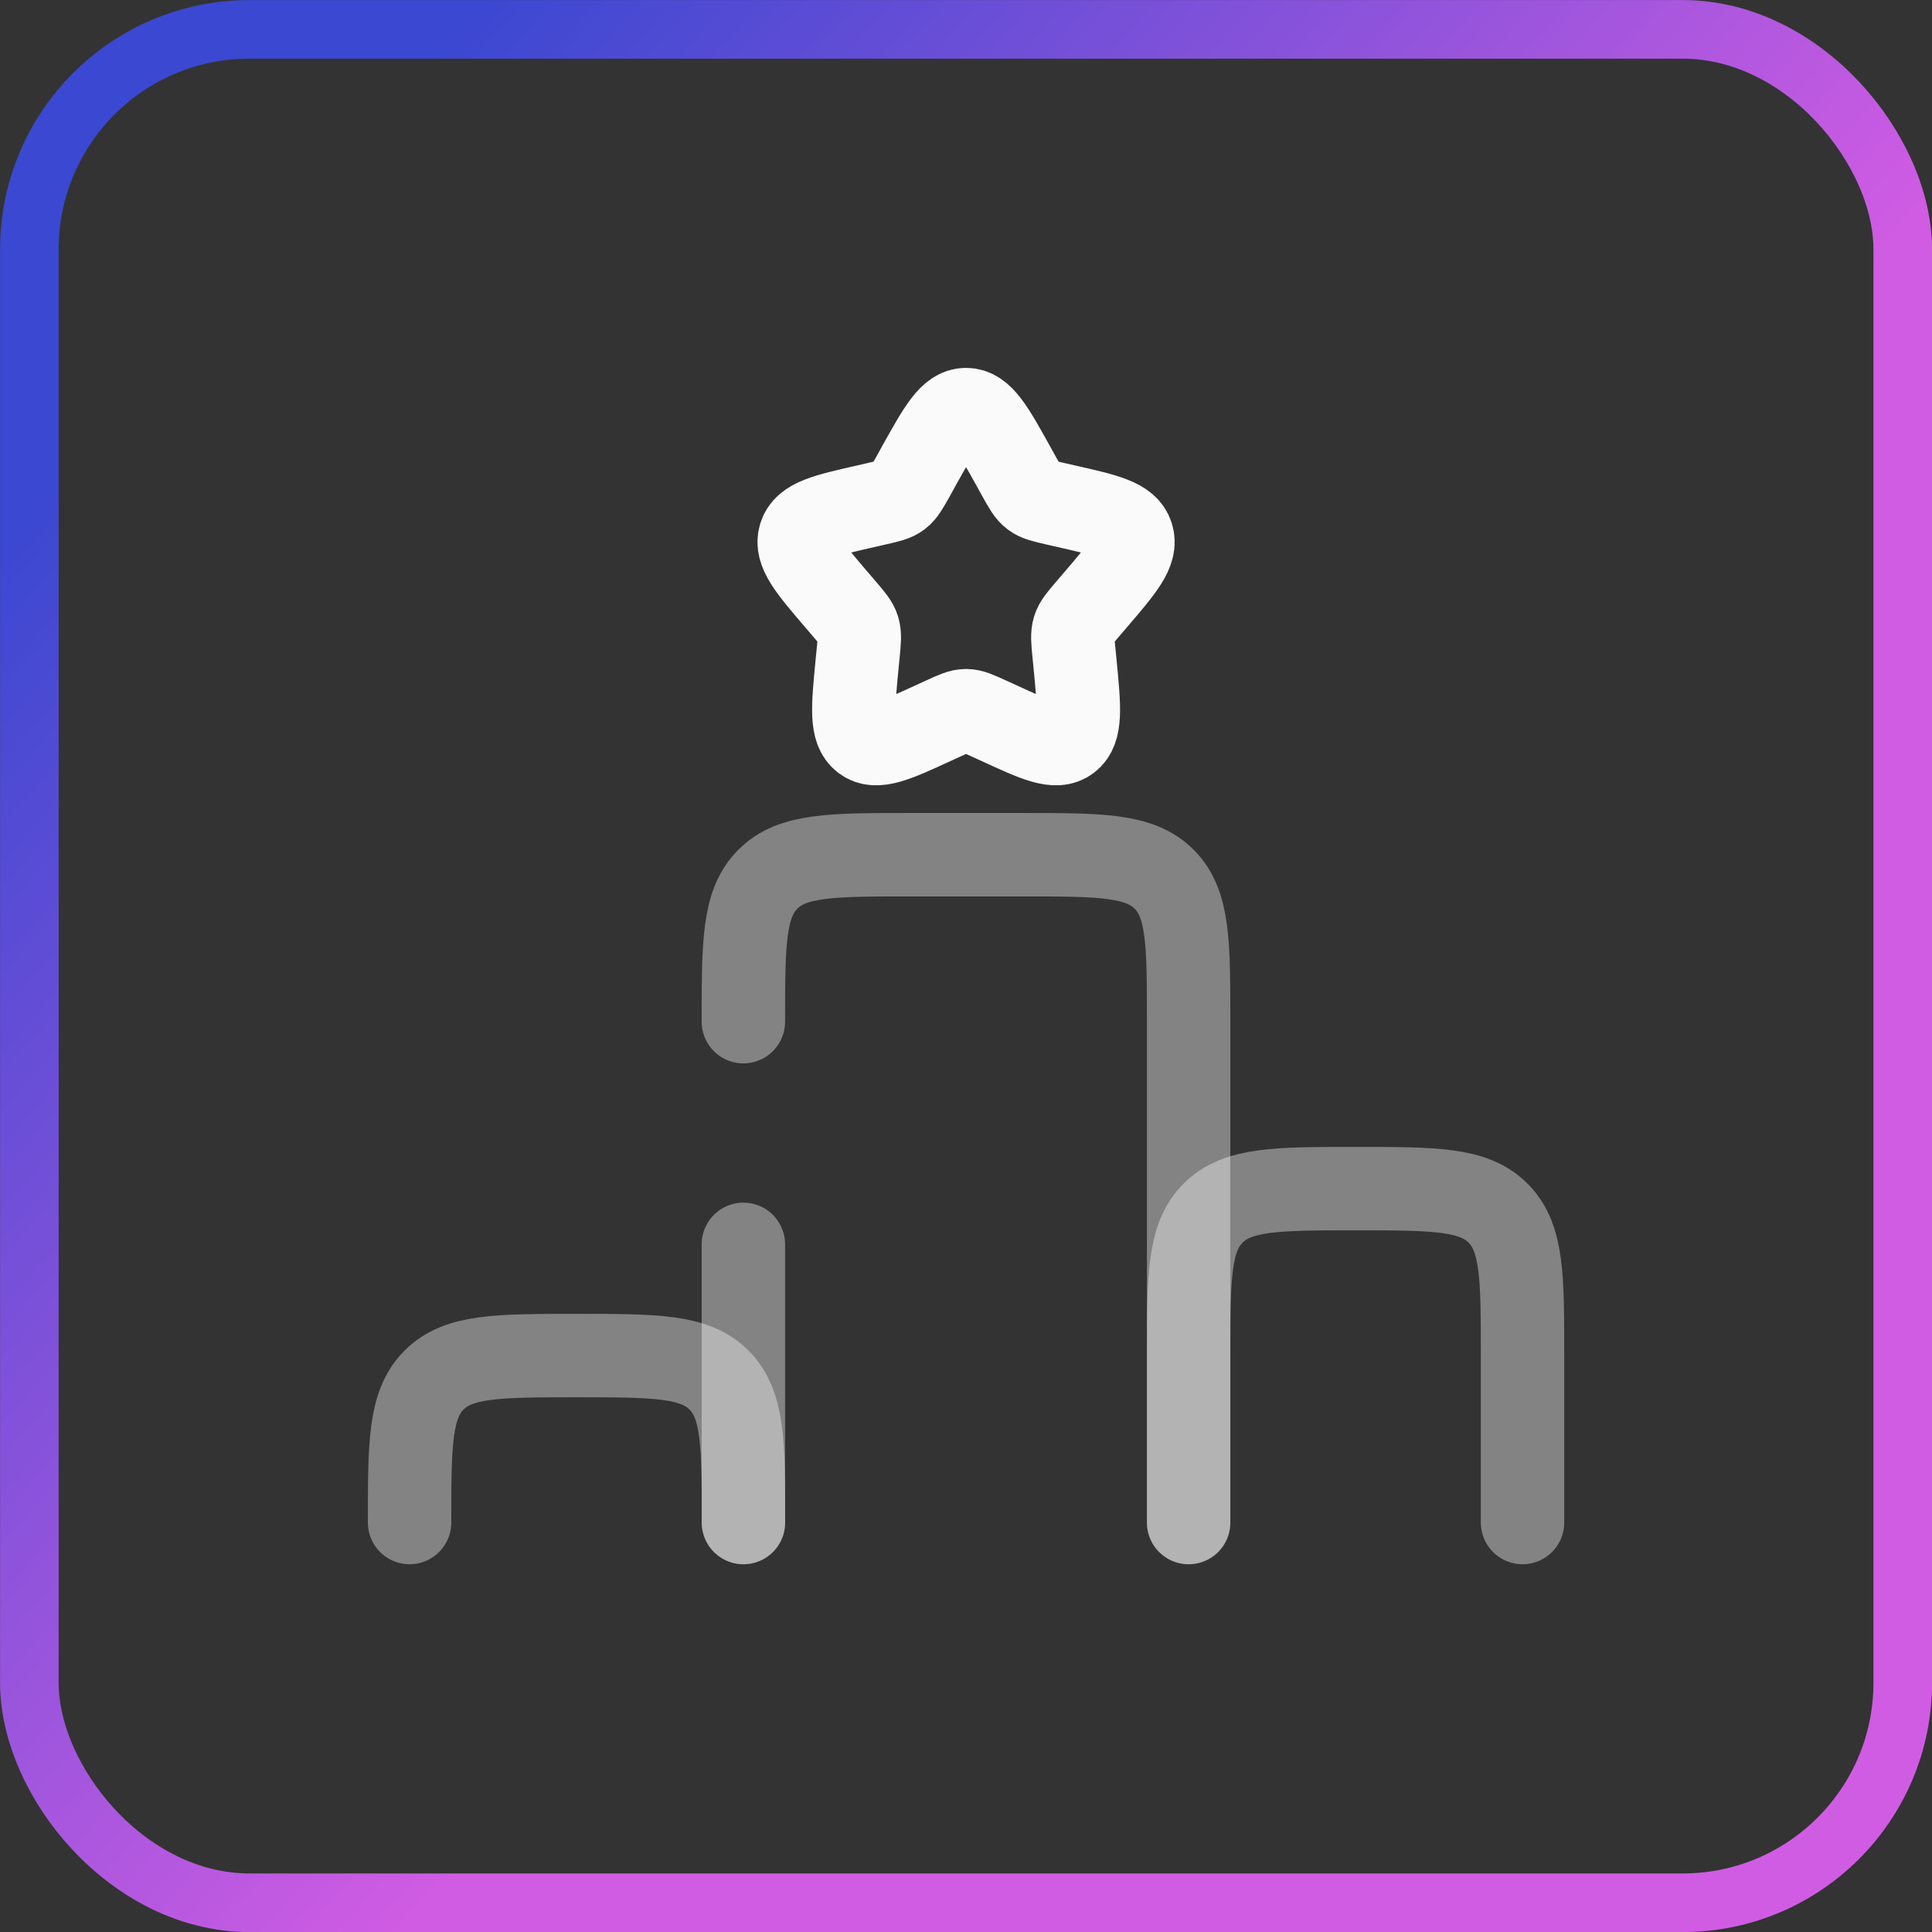
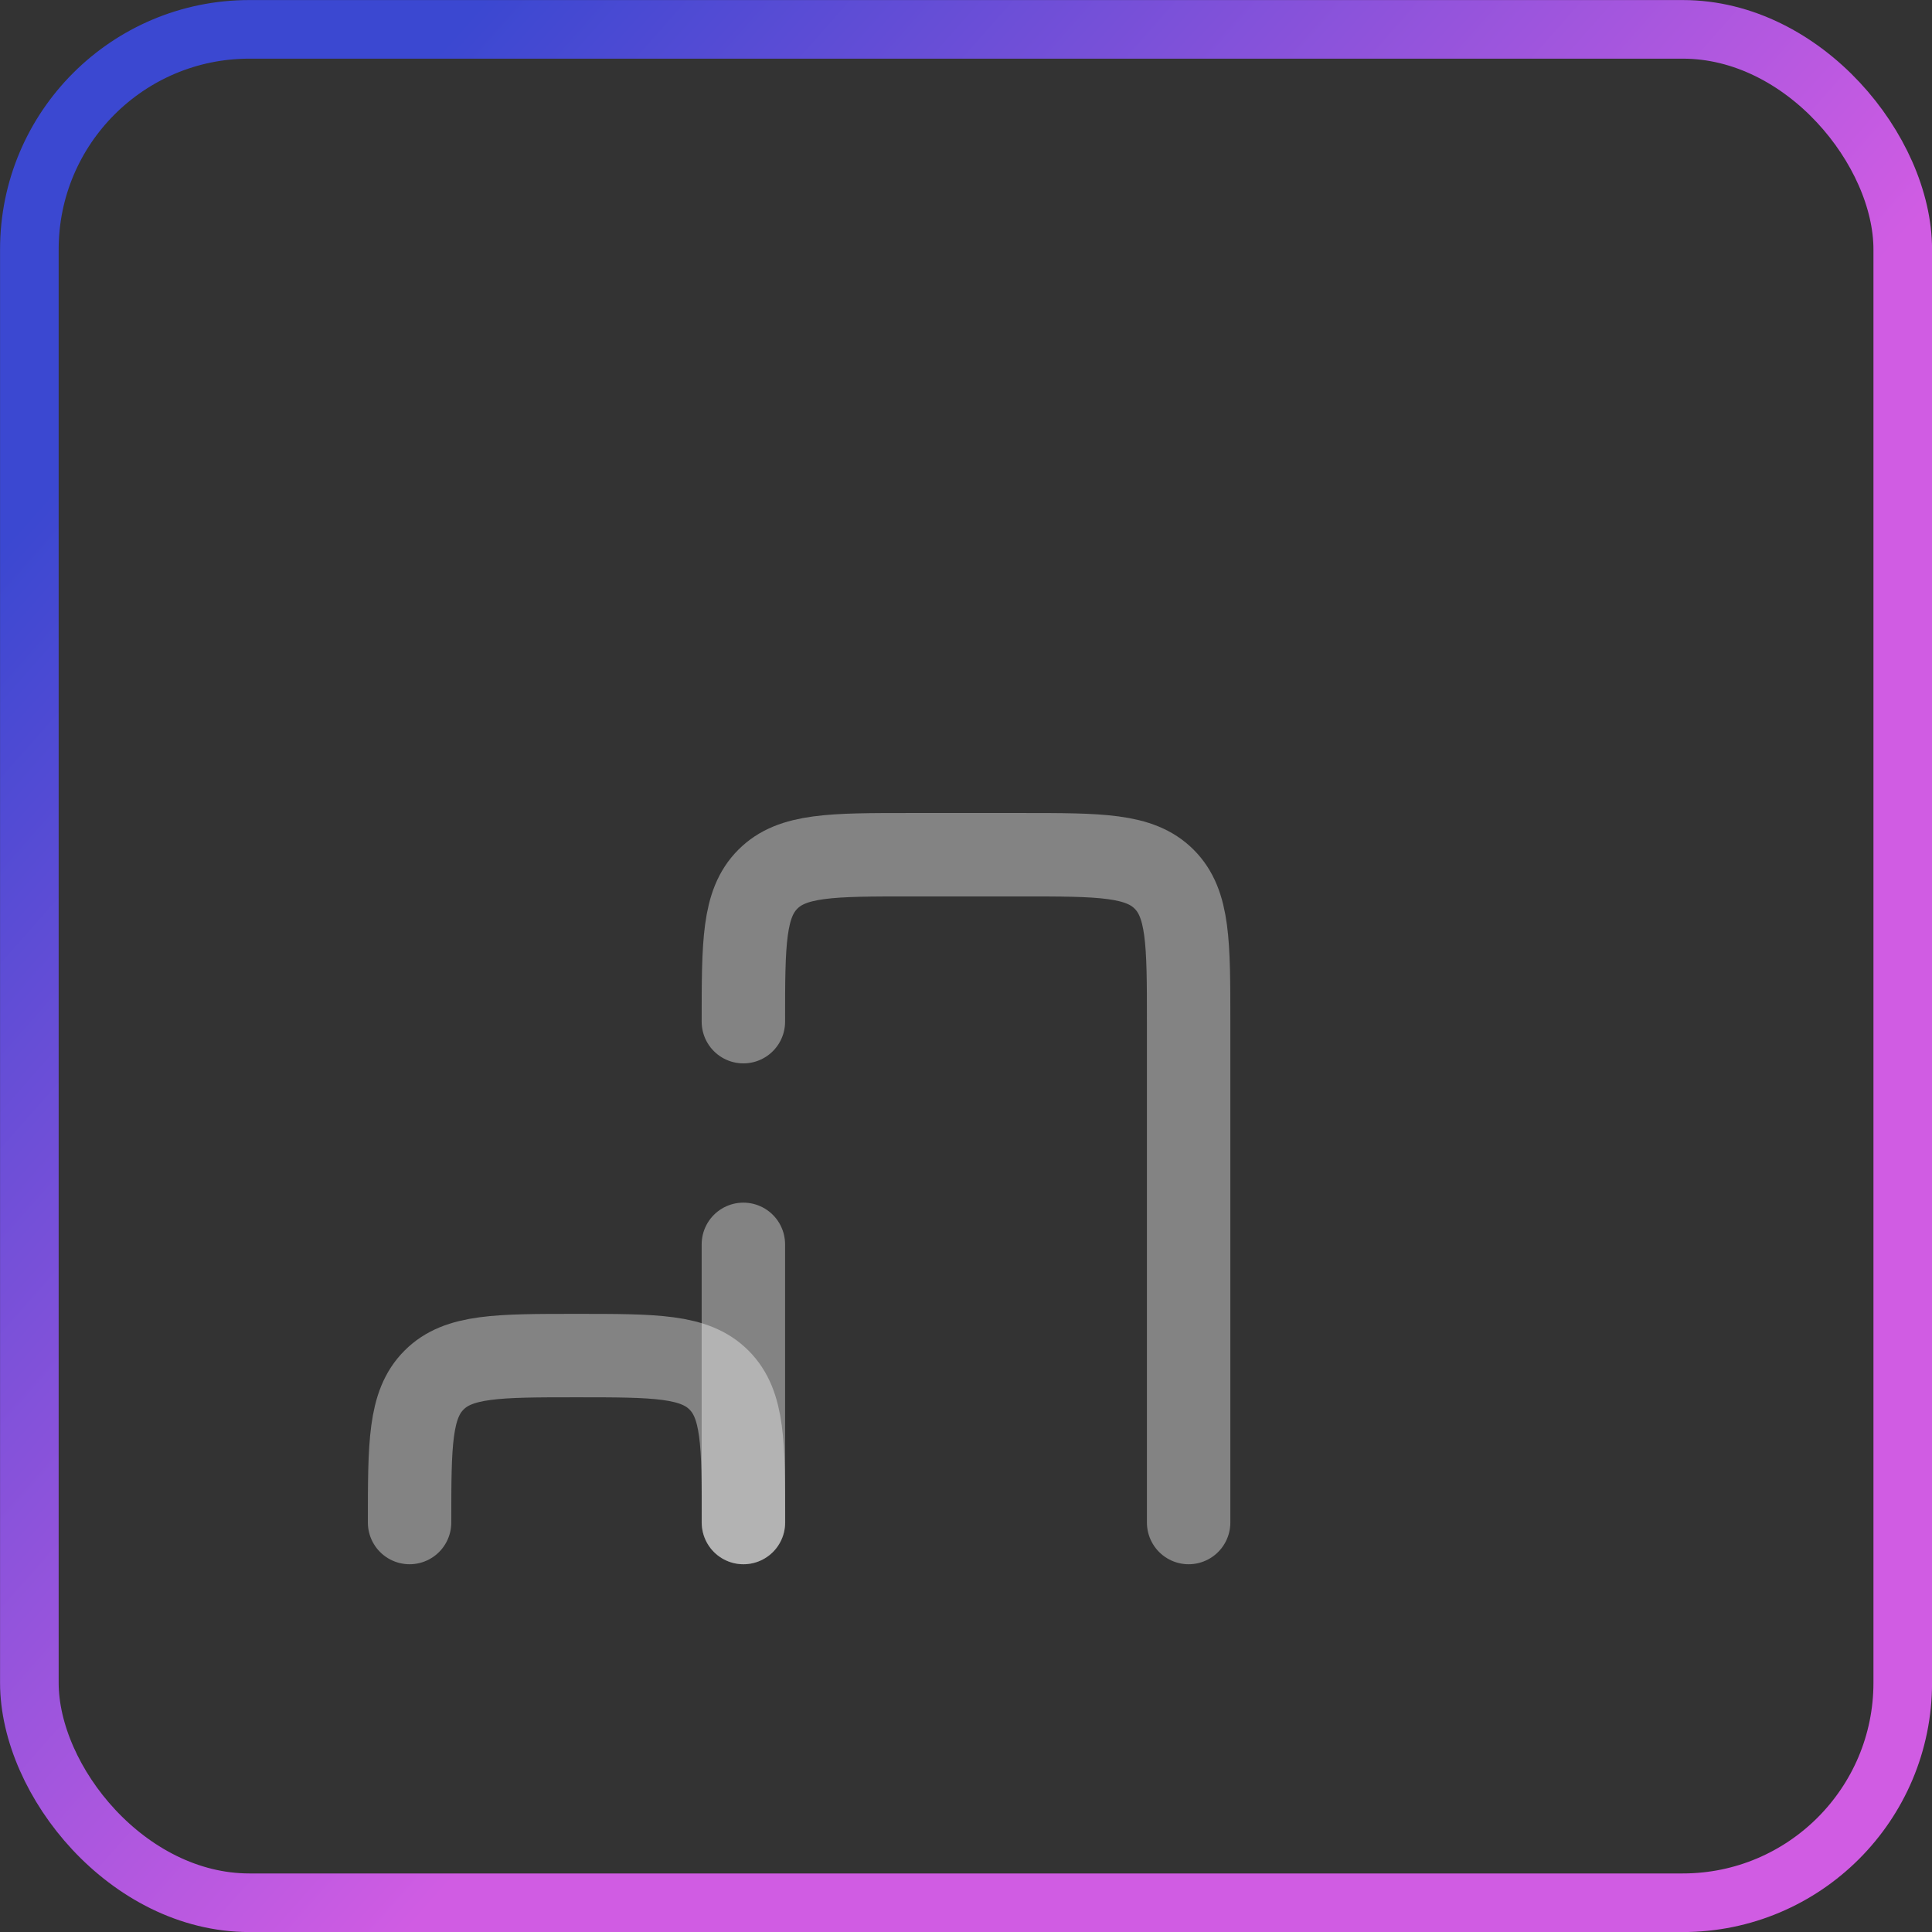
<svg xmlns="http://www.w3.org/2000/svg" xmlns:ns1="http://www.inkscape.org/namespaces/inkscape" xmlns:ns2="http://sodipodi.sourceforge.net/DTD/sodipodi-0.dtd" xmlns:xlink="http://www.w3.org/1999/xlink" width="17.439mm" height="17.439mm" viewBox="0 0 17.439 17.439" version="1.1" id="svg5" xml:space="preserve" ns1:version="1.2.2 (b0a8486541, 2022-12-01)" ns2:docname="icones.svg">
  <rect x="0" y="0" width="17.439" height="17.439" fill="#333333" stroke="none" />
  <defs id="defs2">
    <linearGradient ns1:collect="always" id="linearGradient1514">
      <stop style="stop-color:#d05ce3;stop-opacity:1;" offset="0" id="stop1510" />
      <stop style="stop-color:#d05ce3;stop-opacity:1;" offset="0.5" id="stop2970" />
      <stop style="stop-color:#3b48d1;stop-opacity:1;" offset="1" id="stop1512" />
    </linearGradient>
    <linearGradient ns1:collect="always" xlink:href="#linearGradient1514" id="linearGradient16963" gradientUnits="userSpaceOnUse" gradientTransform="translate(161.549,6.875)" x1="63.017" y1="30.142" x2="46.492" y2="15.567" />
  </defs>
  <g ns1:label="Camada 1" ns1:groupmode="layer" id="layer1" transform="translate(-206.346,-19.405)">
    <rect style="fill:none;fill-opacity:0.2;stroke:url(#linearGradient16963);stroke-width:0.529;stroke-dasharray:none;paint-order:markers fill stroke;stop-color:#000000" id="rect16955" width="16.91" height="16.91" x="206.611" y="19.67" rx="1.986" ry="1.986" />
    <path d="m 217.075,33.148 v -4.521 c 0,-0.71 0,-1.065 -0.221,-1.286 -0.221,-0.221 -0.576,-0.221 -1.286,-0.221 h -1.005 c -0.71,0 -1.066,0 -1.286,0.221 -0.221,0.221 -0.221,0.576 -0.221,1.286 m 0,4.521 v -2.511" stroke="#1c274c" stroke-width="0.753" stroke-linecap="round" id="path19527" style="opacity:0.4;fill:none;stroke:#fafafa;stroke-opacity:1" />
    <path d="m 213.057,33.148 c 0,-0.71 0,-1.065 -0.221,-1.286 -0.221,-0.221 -0.576,-0.221 -1.286,-0.221 -0.71,0 -1.066,0 -1.286,0.221 -0.221,0.221 -0.221,0.576 -0.221,1.286" stroke="#1c274c" stroke-width="0.753" stroke-linecap="round" id="path19529" style="opacity:0.4;fill:none;stroke:#fafafa;stroke-opacity:1" />
-     <path d="m 220.089,33.148 v -1.507 c 0,-0.71 0,-1.065 -0.221,-1.286 -0.221,-0.221 -0.576,-0.221 -1.286,-0.221 -0.71,0 -1.065,0 -1.286,0.221 -0.221,0.221 -0.221,0.576 -0.221,1.286 v 1.507" stroke="#1c274c" stroke-width="0.753" stroke-linecap="round" id="path19531" style="opacity:0.4;fill:none;stroke:#fafafa;stroke-opacity:1" />
-     <path d="m 214.637,23.616 c 0.191,-0.342 0.286,-0.514 0.429,-0.514 0.143,0 0.238,0.171 0.429,0.514 l 0.049,0.089 c 0.054,0.097 0.081,0.146 0.124,0.178 0.042,0.032 0.095,0.044 0.2,0.068 l 0.096,0.022 c 0.371,0.084 0.556,0.126 0.6,0.268 0.044,0.142 -0.082,0.29 -0.335,0.585 l -0.065,0.076 c -0.072,0.084 -0.108,0.126 -0.124,0.178 -0.016,0.052 -0.011,0.108 1.5e-4,0.22 l 0.01,0.102 c 0.038,0.394 0.057,0.591 -0.058,0.679 -0.115,0.088 -0.289,0.008 -0.636,-0.152 l -0.09,-0.041 c -0.099,-0.045 -0.148,-0.068 -0.2,-0.068 -0.052,0 -0.102,0.023 -0.2,0.068 l -0.09,0.041 c -0.347,0.16 -0.521,0.24 -0.636,0.152 -0.115,-0.088 -0.096,-0.285 -0.058,-0.679 l 0.01,-0.102 c 0.011,-0.112 0.016,-0.168 1.5e-4,-0.22 -0.016,-0.052 -0.052,-0.094 -0.124,-0.178 l -0.065,-0.076 c -0.253,-0.295 -0.379,-0.443 -0.335,-0.585 0.044,-0.142 0.229,-0.184 0.6,-0.268 l 0.096,-0.022 c 0.105,-0.024 0.158,-0.036 0.2,-0.068 0.042,-0.032 0.069,-0.081 0.124,-0.178 z" stroke="#1c274c" stroke-width="0.753" id="path19533" style="opacity:1;fill:none;stroke:#fafafa;stroke-opacity:1" />
  </g>
</svg>